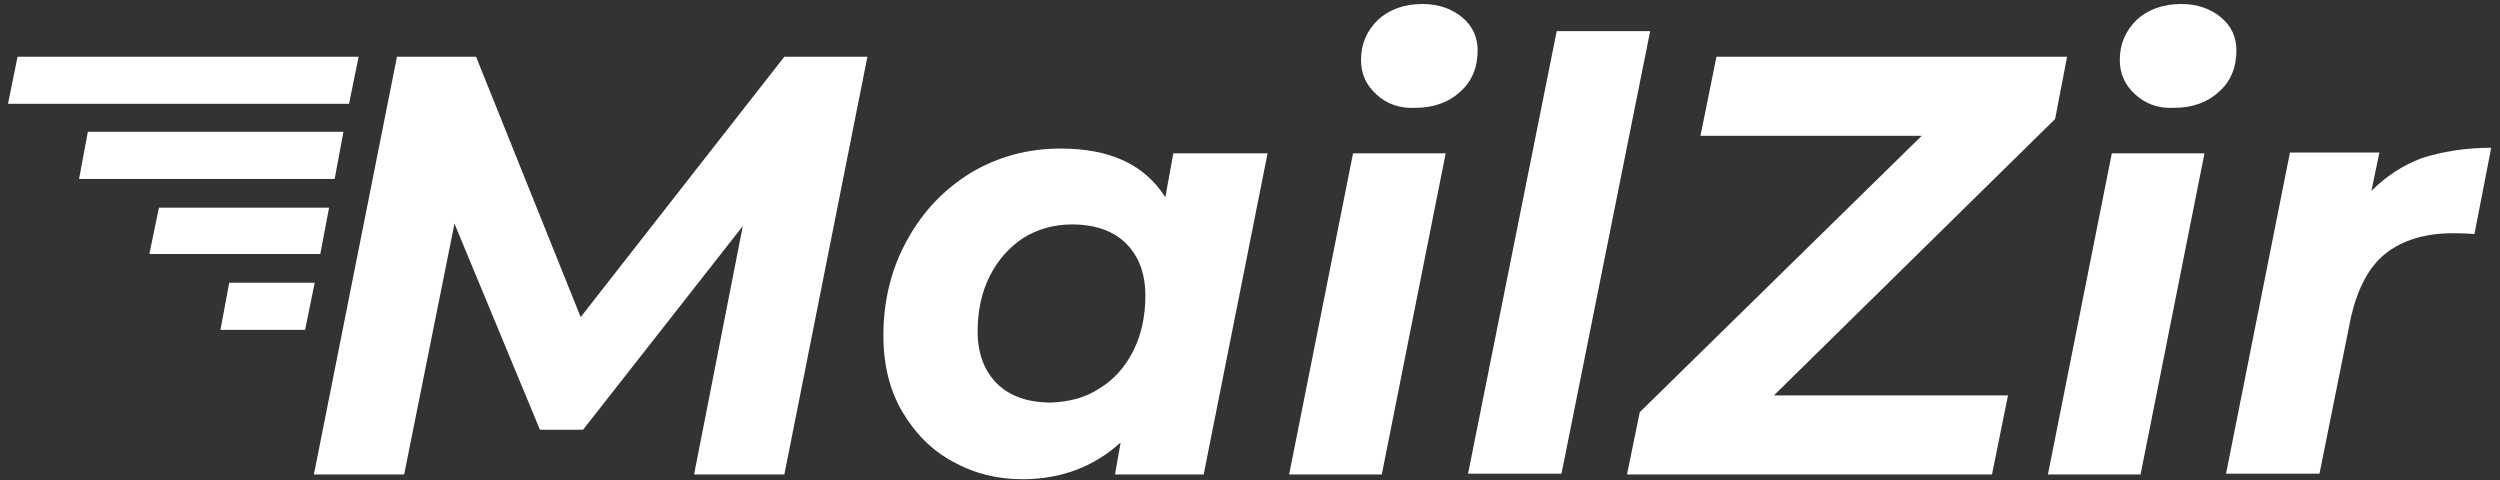
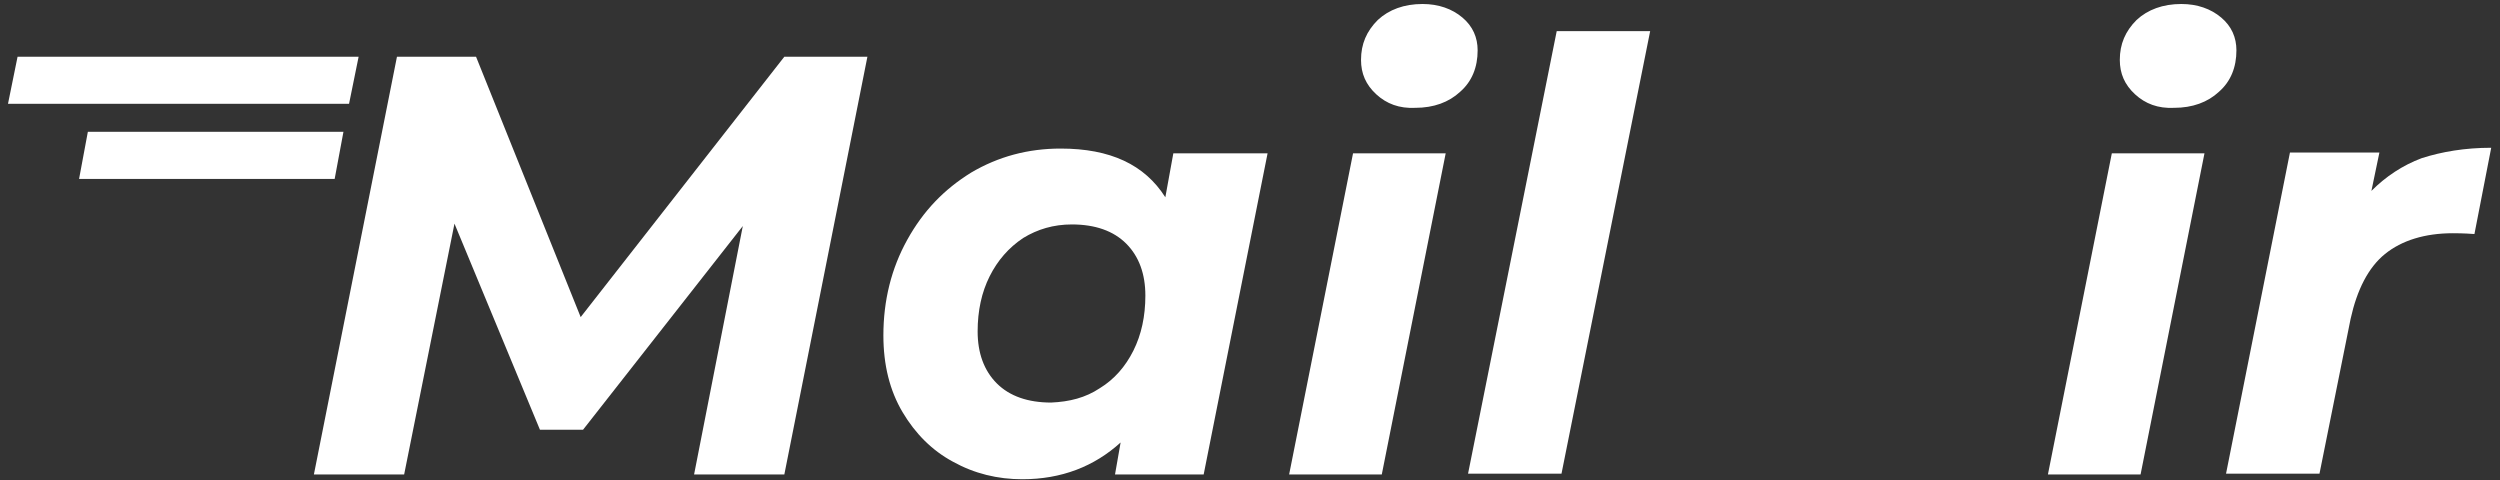
<svg xmlns="http://www.w3.org/2000/svg" version="1.1" id="Layer_1" x="0px" y="0px" viewBox="0 0 313 60.1" style="enable-background:new 0 0 313 60.1;" xml:space="preserve">
  <rect x="0" y="0" width="313" height="60.1" fill="#333333" stroke="none" />
  <style type="text/css">
	.st0{fill:#FFFFFF;}
</style>
  <g>
    <path class="st0" d="M108.6,7.1L98.2,59.4H86.9L93,28.3L73,53.8h-5.4L56.9,28l-6.3,31.4H39.3L49.7,7.1h9.9l13.1,32.6L98.2,7.1   H108.6z" />
    <path class="st0" d="M158.7,19.2l-8,40.2h-11.1l0.7-4c-3.3,3-7.4,4.6-12.3,4.6c-3.1,0-6-0.7-8.7-2.2c-2.6-1.4-4.7-3.5-6.3-6.2   c-1.6-2.7-2.4-5.9-2.4-9.6c0-4.4,1-8.4,3-12s4.6-6.3,8-8.4c3.4-2,7.1-3,11.2-3c6.2,0,10.5,2,13.1,6.1l1-5.5H158.7z M137.7,48.6   c1.8-1.1,3.2-2.7,4.2-4.7s1.5-4.3,1.5-6.9c0-2.7-0.8-4.9-2.4-6.5c-1.6-1.6-3.9-2.4-6.8-2.4c-2.3,0-4.3,0.6-6.1,1.7   c-1.8,1.2-3.2,2.8-4.2,4.8s-1.5,4.3-1.5,6.9c0,2.7,0.8,4.9,2.4,6.5s3.9,2.4,6.8,2.4C133.9,50.3,135.9,49.8,137.7,48.6z" />
    <path class="st0" d="M169.4,19.2H181l-8,40.2h-11.6L169.4,19.2z M172.3,11.8c-1.3-1.2-1.9-2.6-1.9-4.3c0-2,0.7-3.6,2.1-5   c1.4-1.3,3.3-2,5.6-2c2,0,3.7,0.6,5,1.7s1.9,2.5,1.9,4.1c0,2.1-0.7,3.9-2.2,5.2c-1.4,1.3-3.3,2-5.6,2   C175.2,13.6,173.6,13,172.3,11.8z" />
    <path class="st0" d="M194.9,3.9h11.7l-11.1,55.4h-11.7L194.9,3.9z" />
-     <path class="st0" d="M257.3,14.9l-35.2,34.6h29.3l-2,9.9h-45.7l1.6-7.8L240.6,17h-27.7l2-9.9h43.9L257.3,14.9z" />
    <path class="st0" d="M264.4,19.2H276l-8,40.2h-11.6L264.4,19.2z M267.3,11.8c-1.3-1.2-1.9-2.6-1.9-4.3c0-2,0.7-3.6,2.1-5   c1.4-1.3,3.3-2,5.6-2c2,0,3.7,0.6,5,1.7c1.3,1.1,1.9,2.5,1.9,4.1c0,2.1-0.7,3.9-2.2,5.2c-1.4,1.3-3.3,2-5.6,2   C270.2,13.6,268.6,13,267.3,11.8z" />
    <path class="st0" d="M303.2,19.8c2.5-0.8,5.4-1.3,8.7-1.3l-2.1,10.8c-1.4-0.1-2.3-0.1-2.7-0.1c-3.5,0-6.4,0.9-8.5,2.6   s-3.5,4.5-4.3,8.1l-3.9,19.4h-11.7l8-40.2h11.2l-1,4.8C298.7,22.1,300.8,20.7,303.2,19.8z" />
    <g>
      <polygon class="st0" points="43,16.5 41.9,22.4 9.9,22.4 11,16.5   " />
-       <polygon class="st0" points="41.2,26 40.1,31.8 18.7,31.8 19.9,26   " />
-       <polygon class="st0" points="39.4,35.4 38.2,41.3 27.6,41.3 28.7,35.4   " />
      <polygon class="st0" points="44.9,7.1 43.7,13 1,13 2.2,7.1   " />
    </g>
  </g>
</svg>